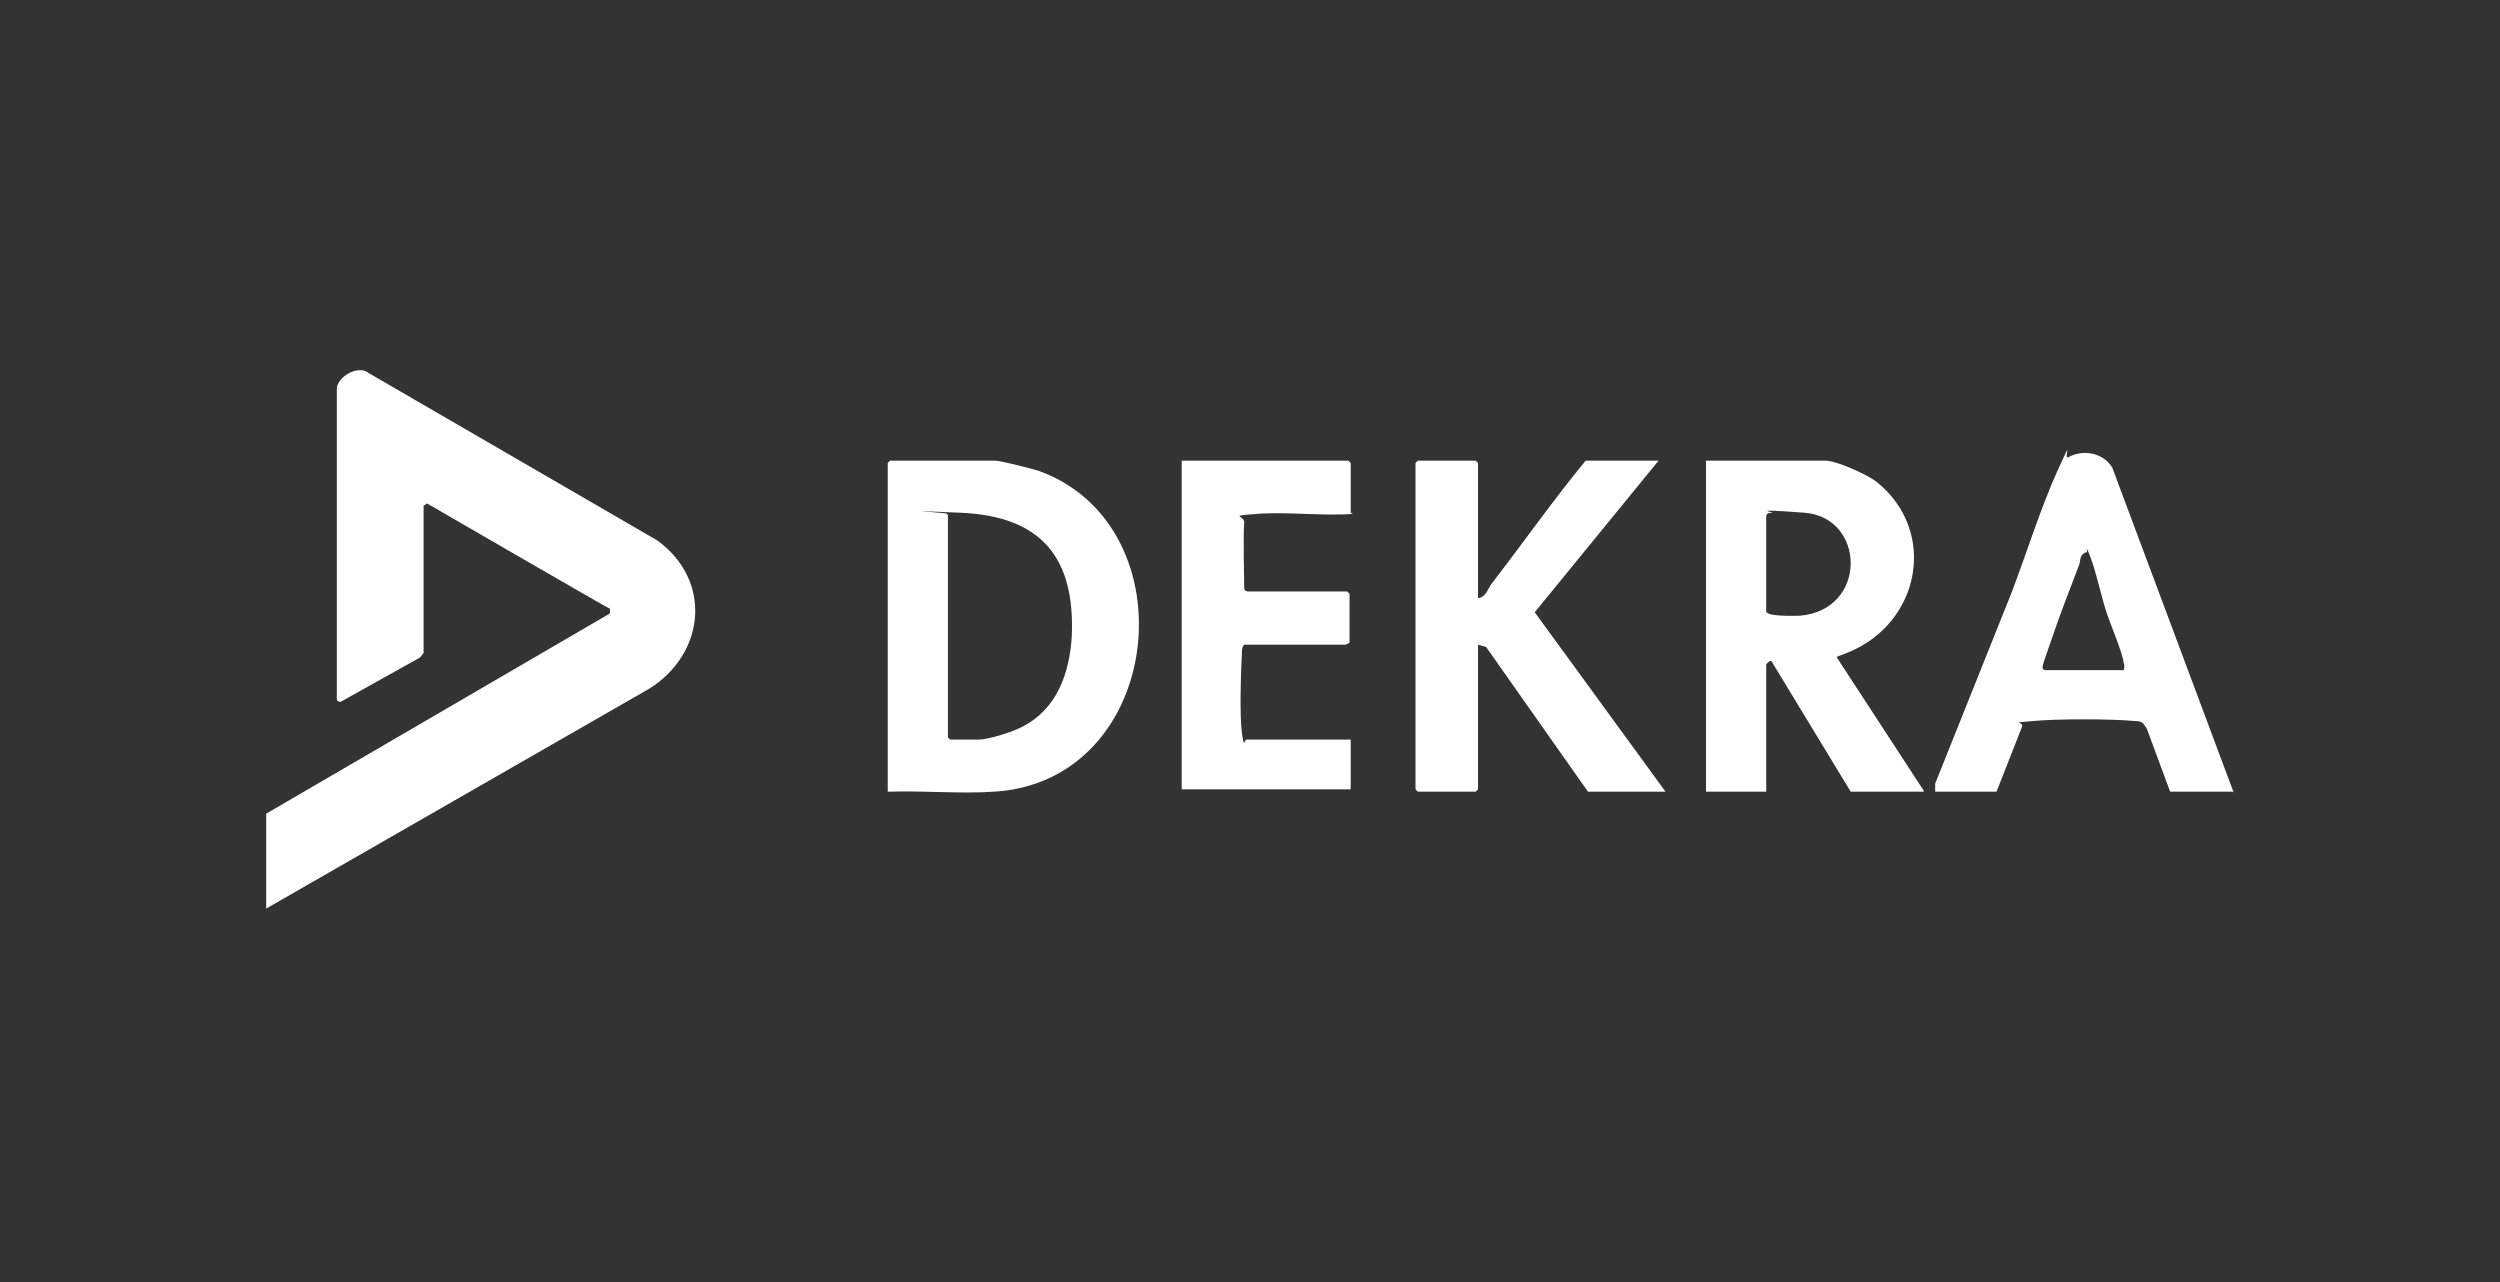
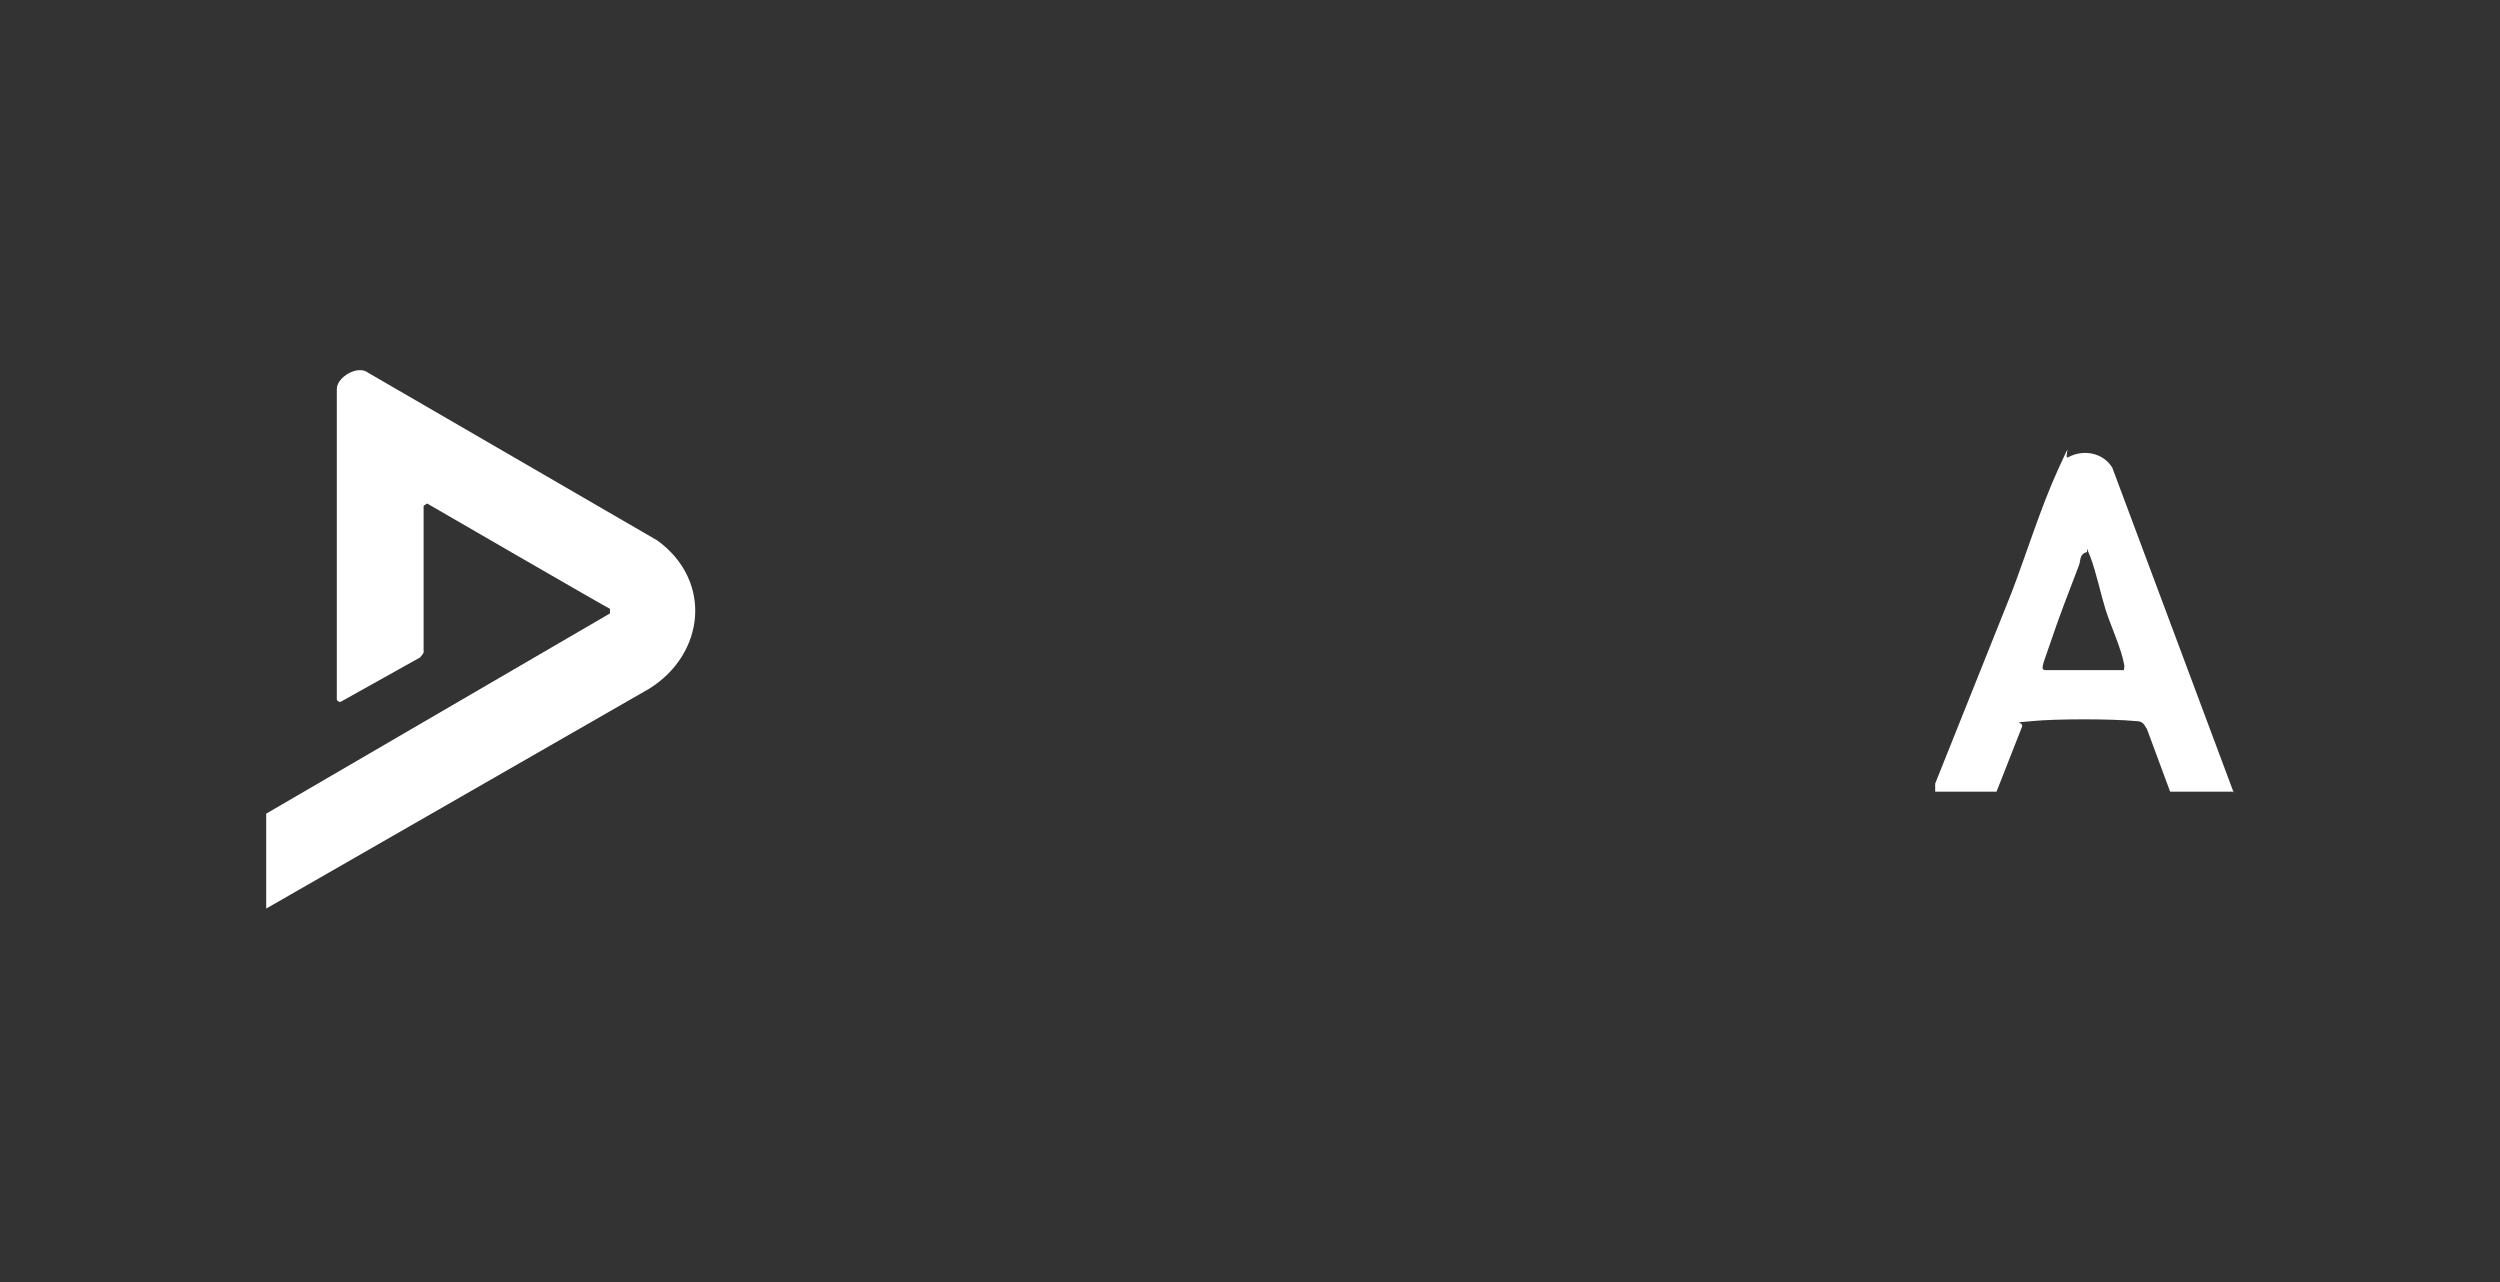
<svg xmlns="http://www.w3.org/2000/svg" id="Layer_1" version="1.1" viewBox="0 0 216 110.8">
  <rect x="0" y="0" width="216" height="110.8" fill="#333333" stroke="none" />
  <defs>
    <style>
      .st0 {
        fill: #fff;
      }
    </style>
  </defs>
  <path class="st0" d="M23,78.6v-8.3l29.7-17.3v-.4c-.1,0-15.8-9.1-15.8-9.1l-.3.2v12.7c0,0-.2.3-.3.4l-6.8,3.8c-.1.1-.4,0-.4-.2v-26.8c0-1,1.8-2.1,2.7-1.4l25,14.5c4.8,3.5,4.1,9.8-.7,12.8l-33.1,19Z" />
-   <path class="st0" d="M76.7,68.4v-28.4l.2-.2h9.1c.4,0,3.2.7,3.8.9,13.1,4.8,10.8,26.8-3.9,27.7-3,.2-6.1-.1-9.1,0ZM81.9,44.5v19.2l.2.2h2.5c.8,0,3-.7,3.7-1.1,3-1.5,4.1-4.6,4.3-7.8.3-6.8-2.6-10.4-9.6-10.7s-.8,0-1.2.1Z" />
-   <path class="st0" d="M166.2,68.4h-6.3l-6.8-11.2c-.1-.3-.5.2-.5.2v11h-5.2v-28.6h10.3c1,0,3.6,1.2,4.4,1.8,5.4,4.3,3.8,12.3-2.5,14.8s-.9,0-.9.4l7.5,11.5ZM152.6,44.6v8.2c0,.5,2.4.4,2.9.4,5.9-.5,5.7-8.5.4-8.9s-2.3,0-2.8,0-.5.2-.5.4Z" />
-   <path class="st0" d="M127.5,51.7c.9,0,1-.8,1.4-1.3,2.7-3.5,5.3-7.2,8.1-10.6h6.3l-10.7,13.1,11.3,15.5h-6.7l-8.8-12.5-.7-.2v12.5l-.2.2h-5l-.2-.2v-28.2l.2-.2h5l.2.2v11.7Z" />
  <path class="st0" d="M193,68.4h-5.5l-2-5.4c-.3-.5-.4-.7-1-.7-2.1-.2-6.8-.2-8.9,0s-.7,0-.9.5l-2.2,5.6h-5.3v-.7c2.2-5.5,4.4-11,6.6-16.5,1.3-3.4,2.5-7.3,4-10.6s.4-.8.9-1.1c1.3-.7,3-.4,3.8.9l10.5,28.1ZM183.5,58c0-.3.1-.4,0-.7-.2-1.2-1.2-3.4-1.6-4.7s-.8-3.2-1.3-4.5-.2-.3-.3-.4c-.7.2-.5.8-.7,1.2-.8,2.1-1.7,4.4-2.4,6.5s-1,2.5-.4,2.5h6.7Z" />
-   <path class="st0" d="M116.9,44.4c-2.6.2-5.7-.2-8.3,0s-1,.1-1.1.8,0,5.3,0,5.6.3.3.3.3h8.6l.2.2v4.2c0,0-.2.2-.4.2h-8.7c-.2.2-.2.5-.2.8-.1,1.6-.2,5.3,0,6.8s.2.6.4.6h9v4.3h-14.6c0,.1,0-28.4,0-28.4h14.4l.2.2v4.3Z" />
</svg>